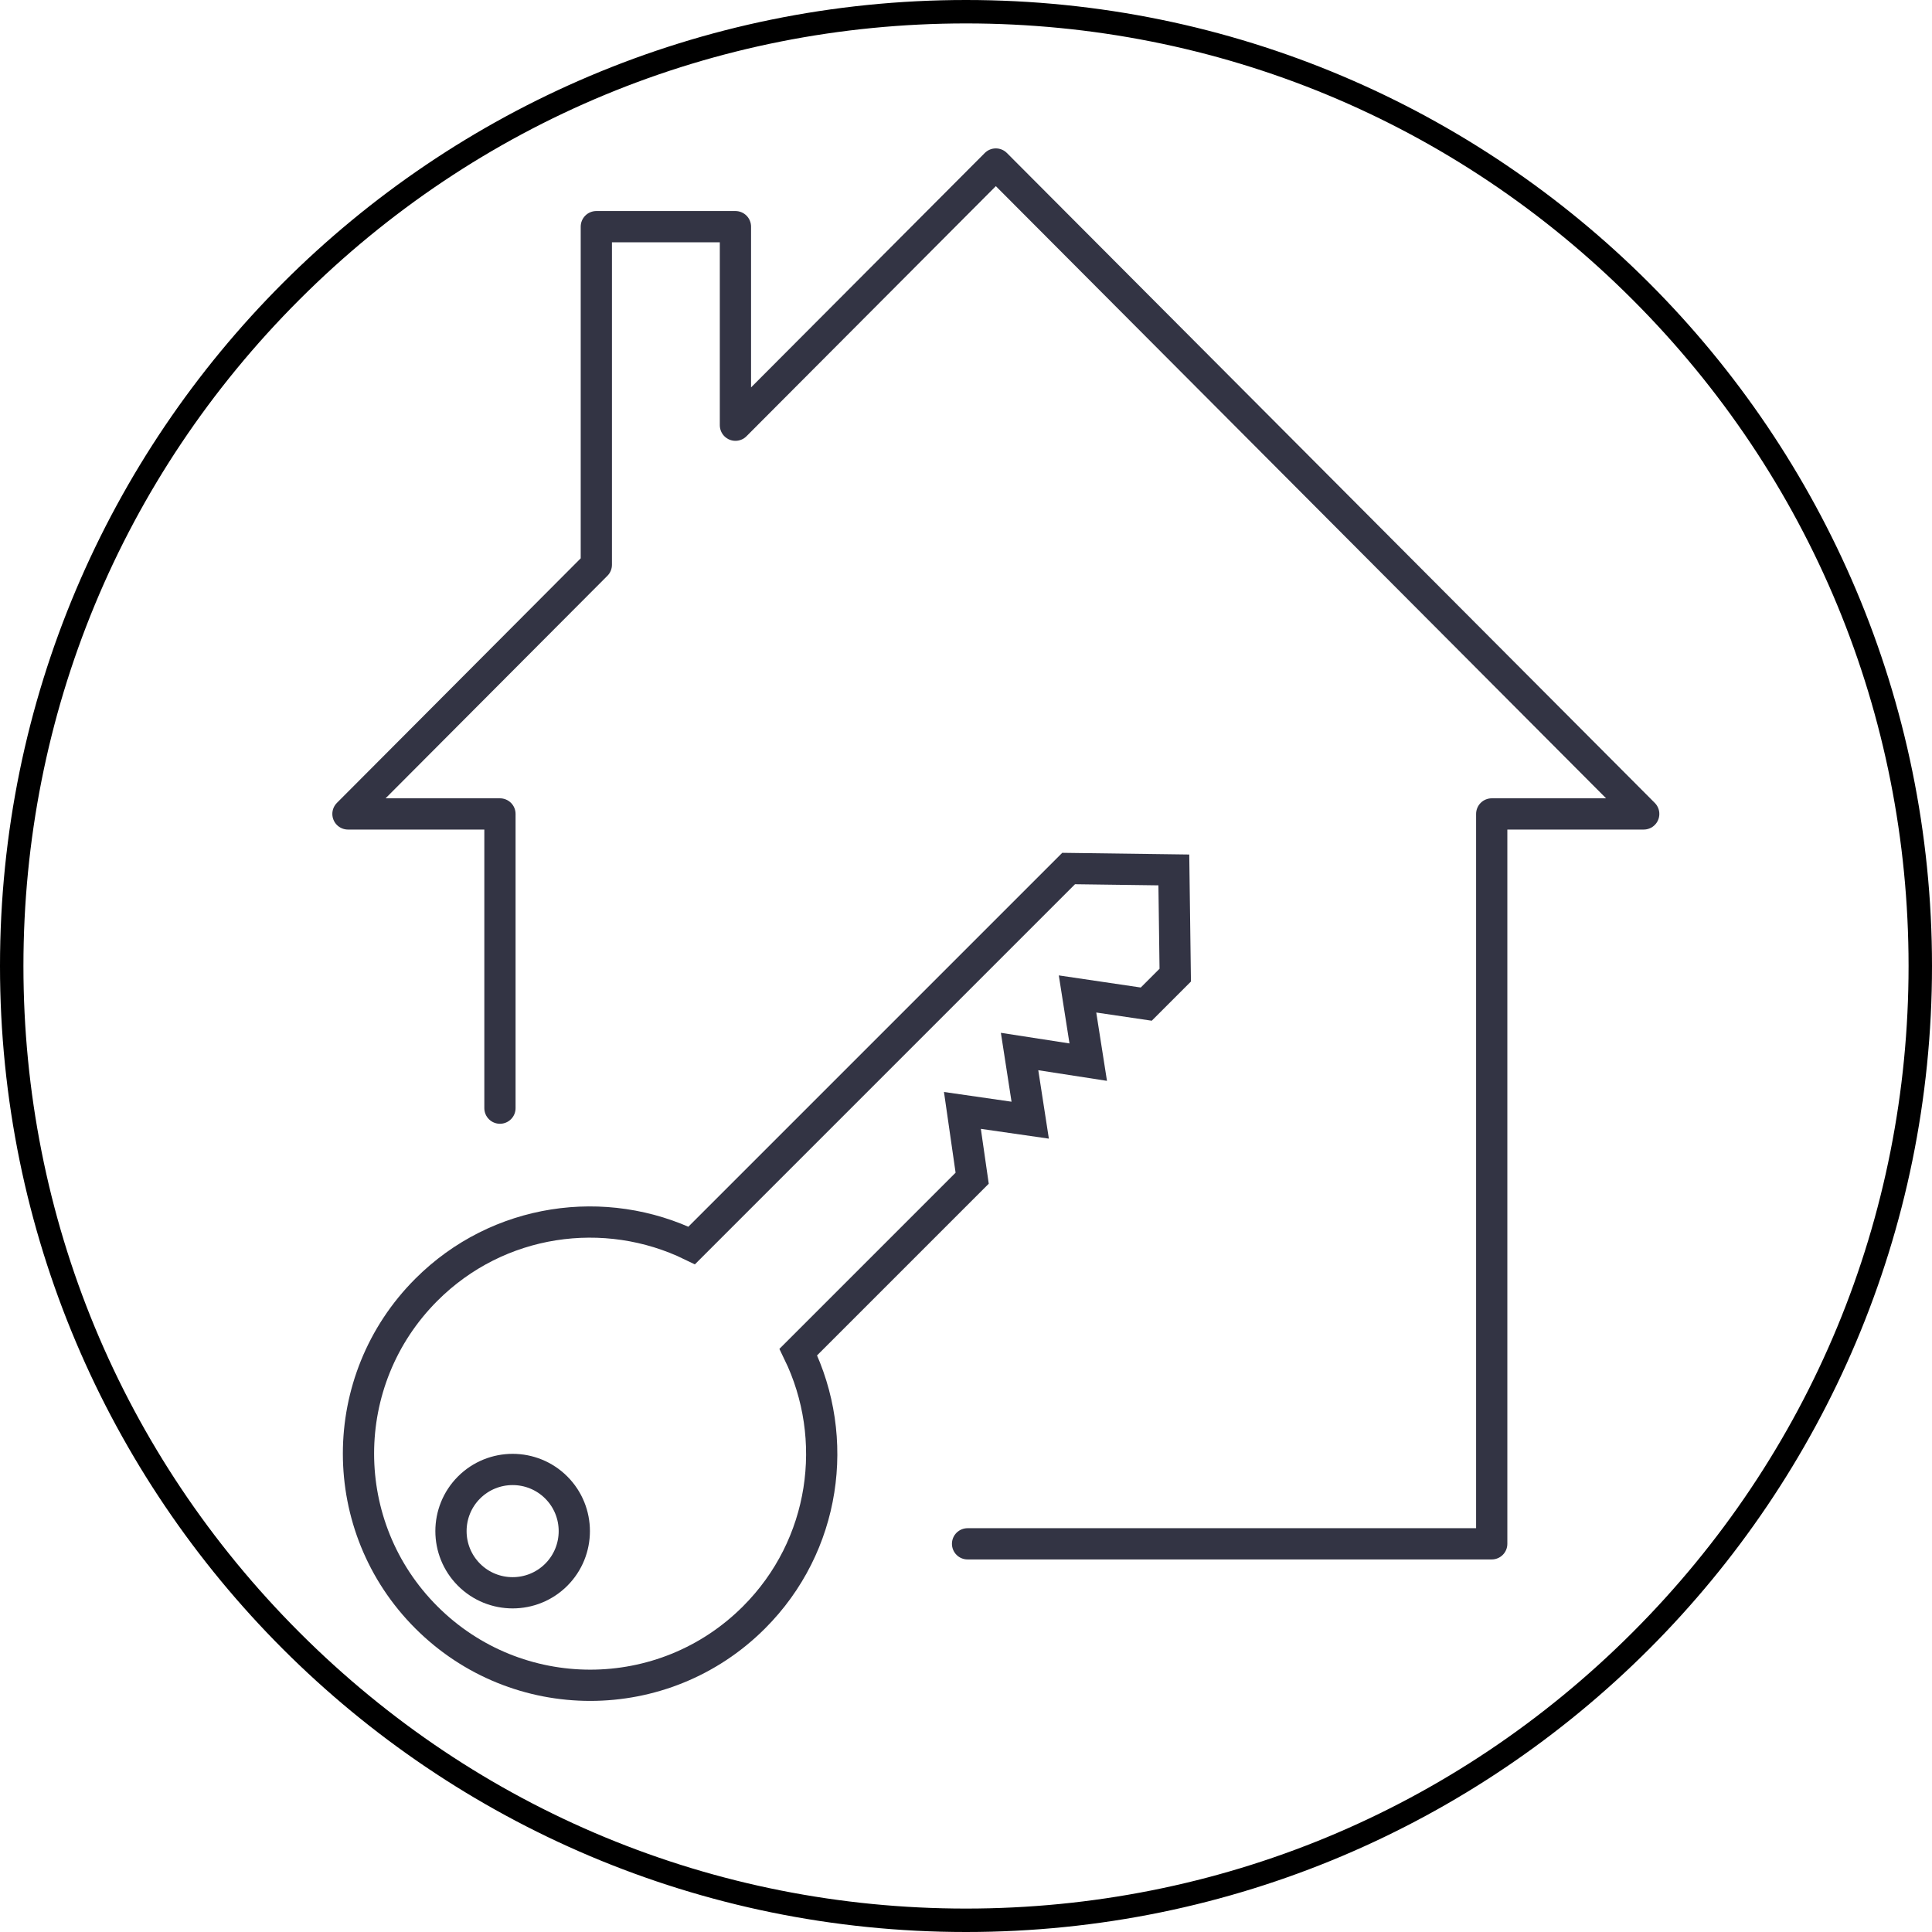
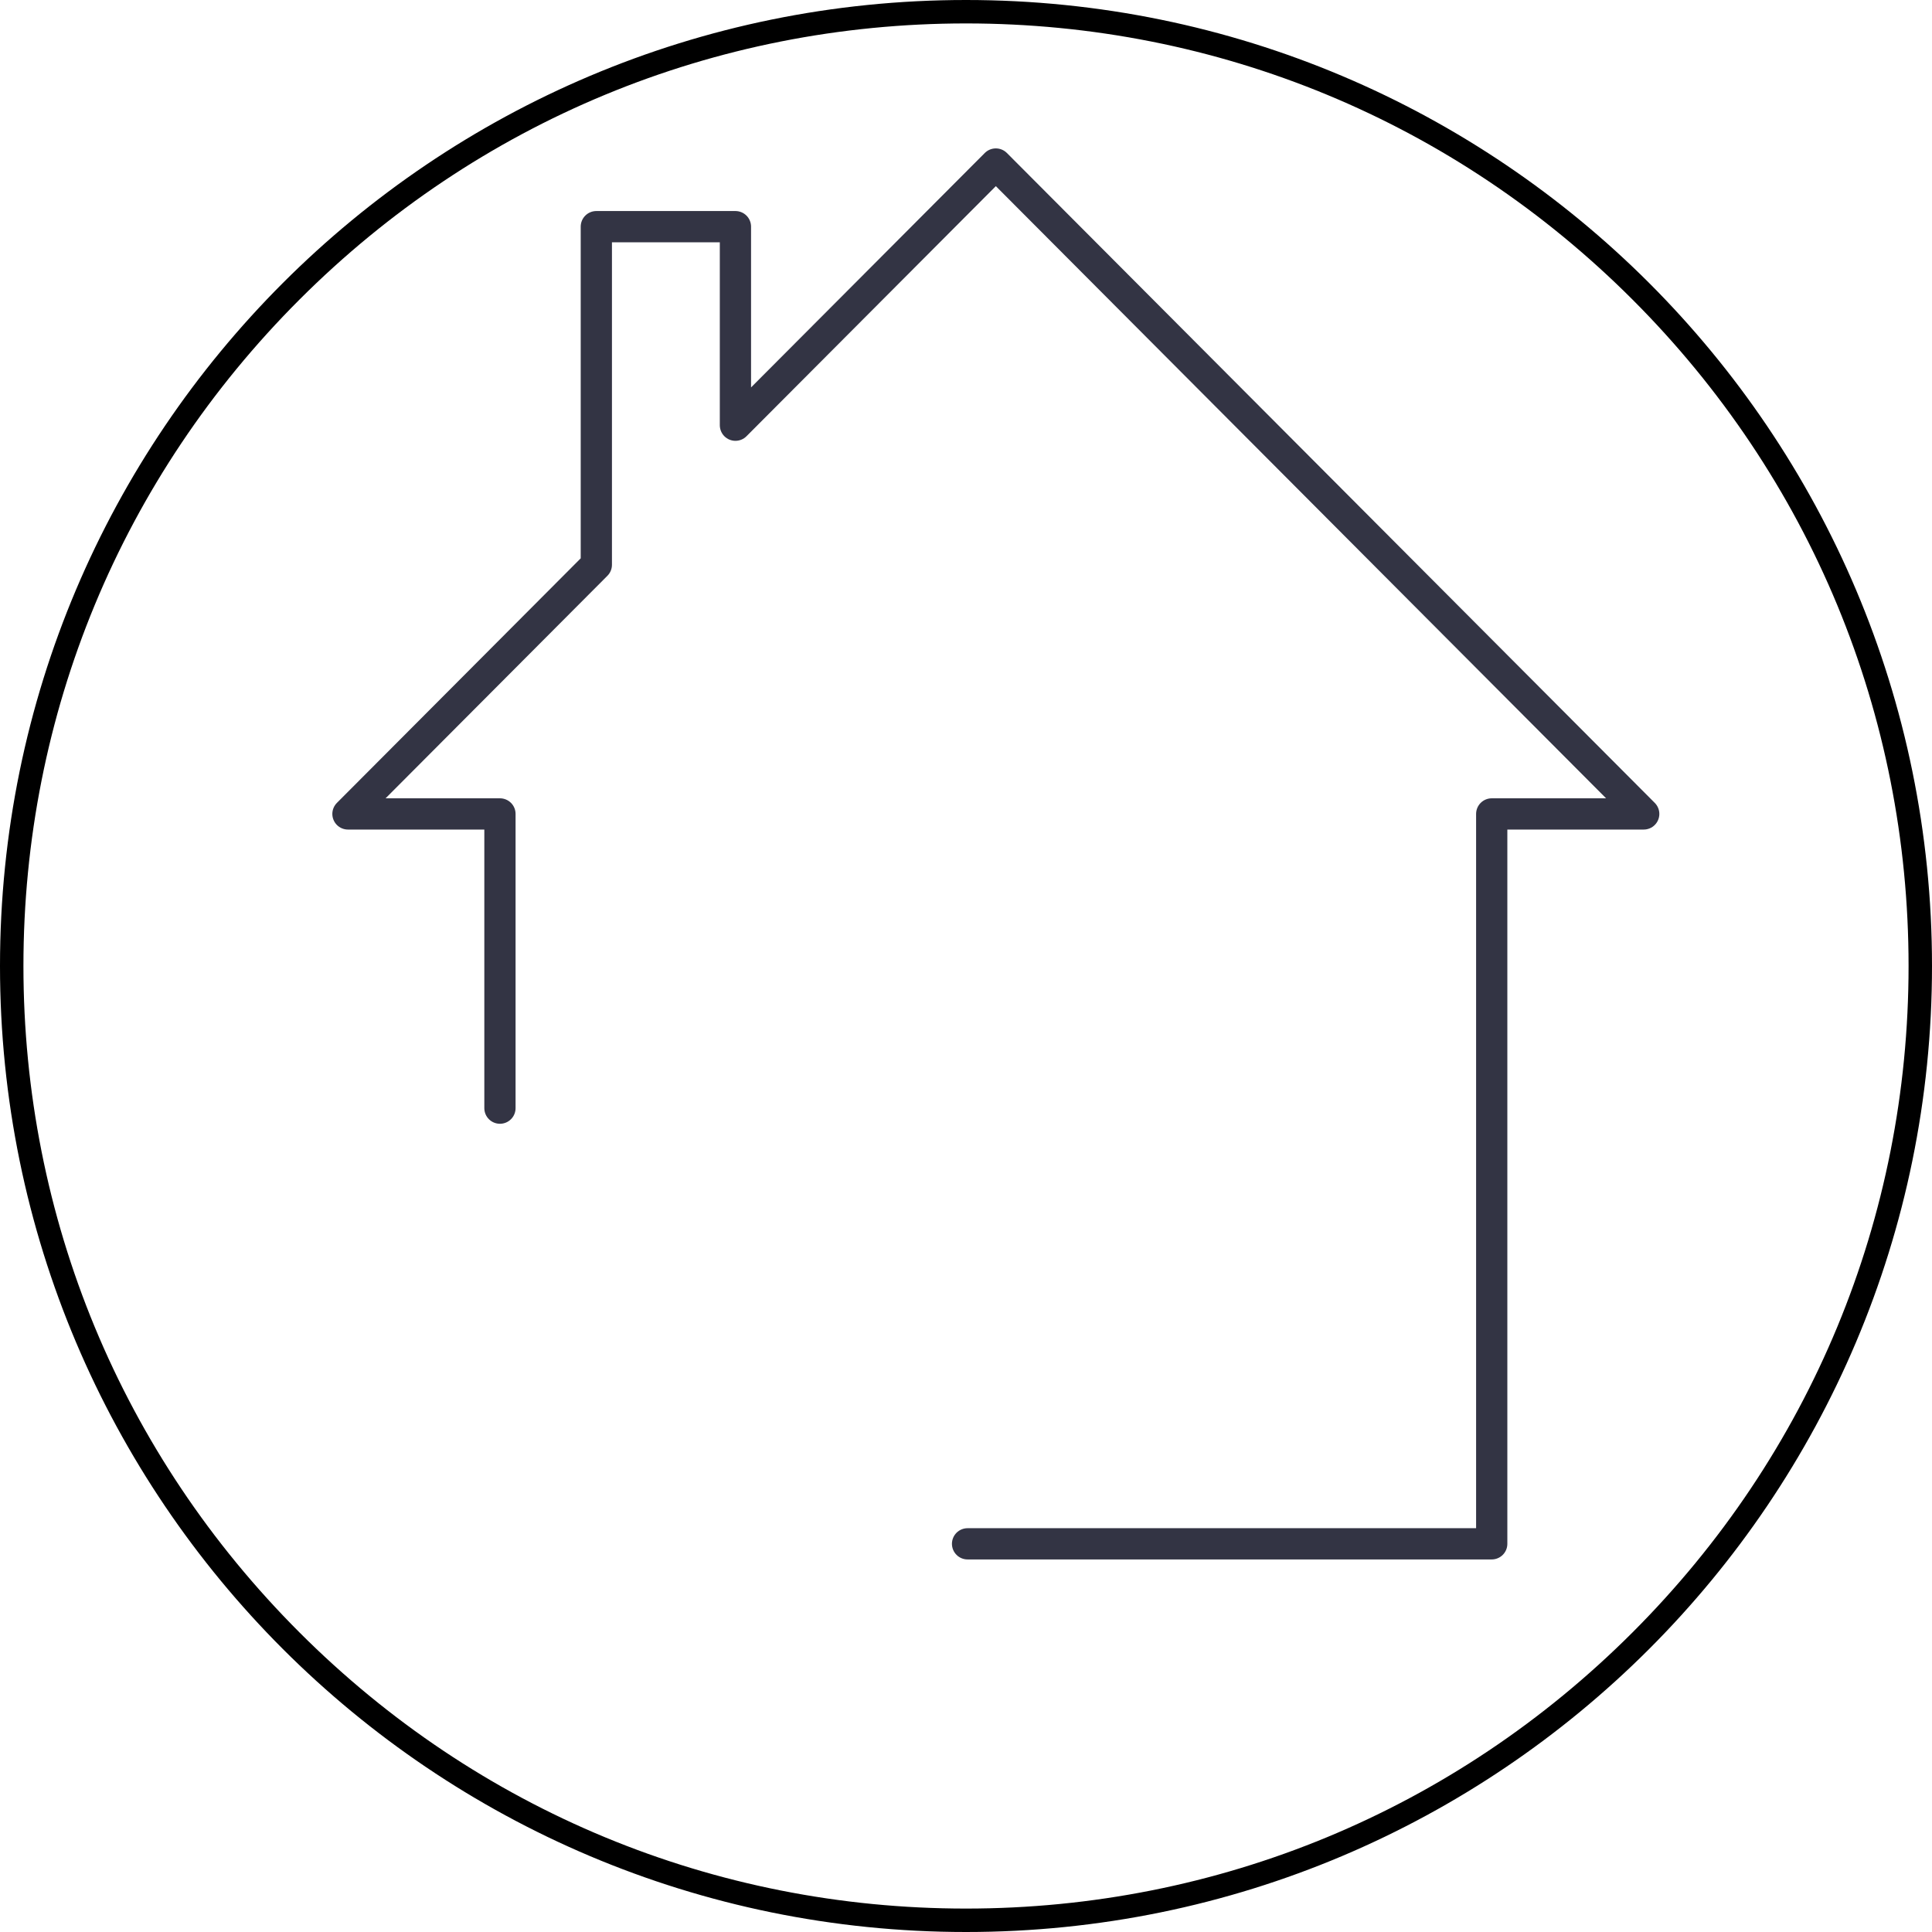
<svg xmlns="http://www.w3.org/2000/svg" viewBox="0 0 247.36 247.36">
  <defs>
    <style>.cls-1{stroke-linecap:round;stroke-linejoin:round;}.cls-1,.cls-2{fill:none;stroke:#333444;stroke-width:4px;}.cls-2{stroke-miterlimit:10;}</style>
  </defs>
  <g id="Layer_1">
    <path d="m123.68,3c32.24,0,62.54,12.55,85.33,35.35,22.79,22.79,35.35,53.1,35.35,85.33s-12.55,62.54-35.35,85.33c-22.79,22.79-53.1,35.35-85.33,35.35s-62.54-12.55-85.33-35.35C15.55,186.22,3,155.92,3,123.68S15.55,61.14,38.35,38.35,91.45,3,123.68,3m0-3C55.37,0,0,55.37,0,123.68s55.37,123.68,123.68,123.68,123.68-55.37,123.68-123.68S191.99,0,123.68,0h0Z" />
  </g>
  <g id="Layer_2">
    <polyline class="cls-1" points="123.88 197.66 190.99 197.66 190.99 104.21 210.45 104.21 127.5 21 94.16 54.44 94.16 29.02 76.35 29.02 76.35 72.31 44.55 104.21 64.01 104.21 64.01 141.88" />
-     <path class="cls-2" d="m71.22,190.45c3.08,3.08,3.08,8.09,0,11.17s-8.09,3.08-11.17,0c-3.08-3.08-3.08-8.09,0-11.17,3.08-3.08,8.09-3.08,11.17,0Z" />
-     <path class="cls-2" d="m88.56,159.46c-11.06-5.39-24.78-3.52-33.97,5.67-11.59,11.59-11.59,30.37,0,41.95,11.59,11.59,30.37,11.59,41.95,0,9.19-9.19,11.06-22.9,5.67-33.97l22.26-22.26-1.25-8.68,8.68,1.25-1.36-8.79,8.79,1.36-1.37-8.73,8.8,1.3,3.71-3.71-.18-13.47-13.47-.18-48.26,48.26Z" />
  </g>
</svg>